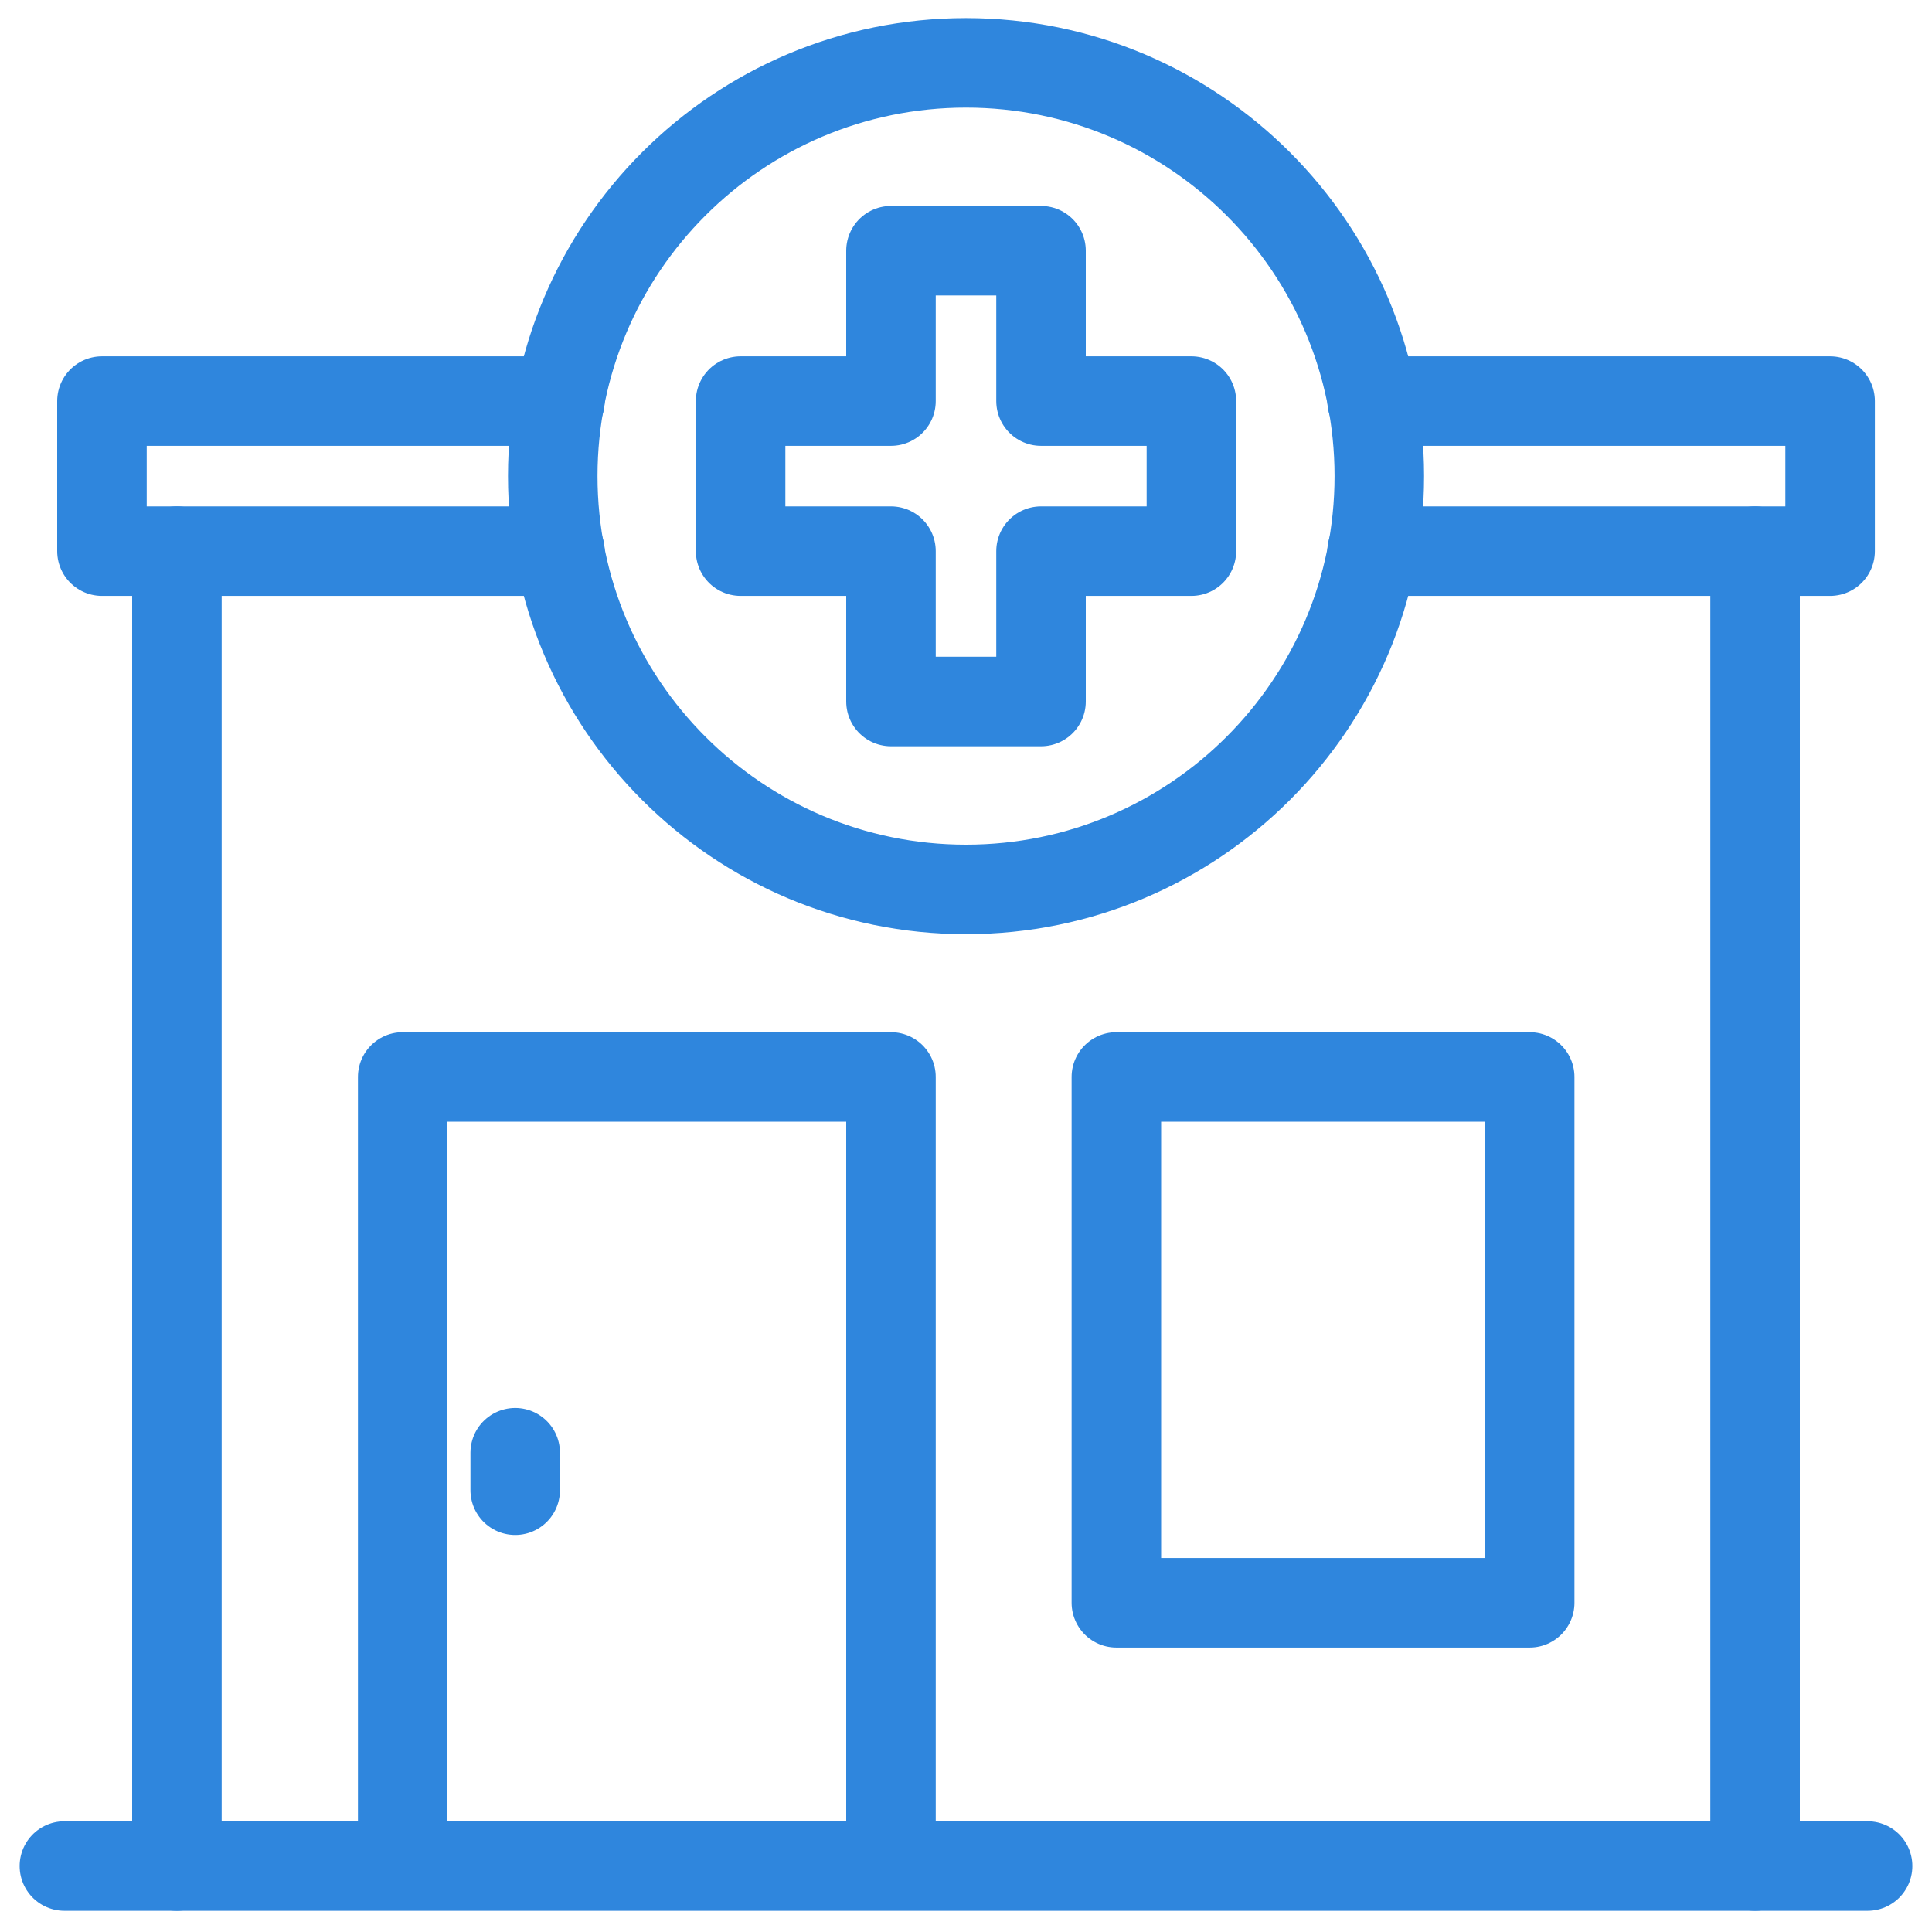
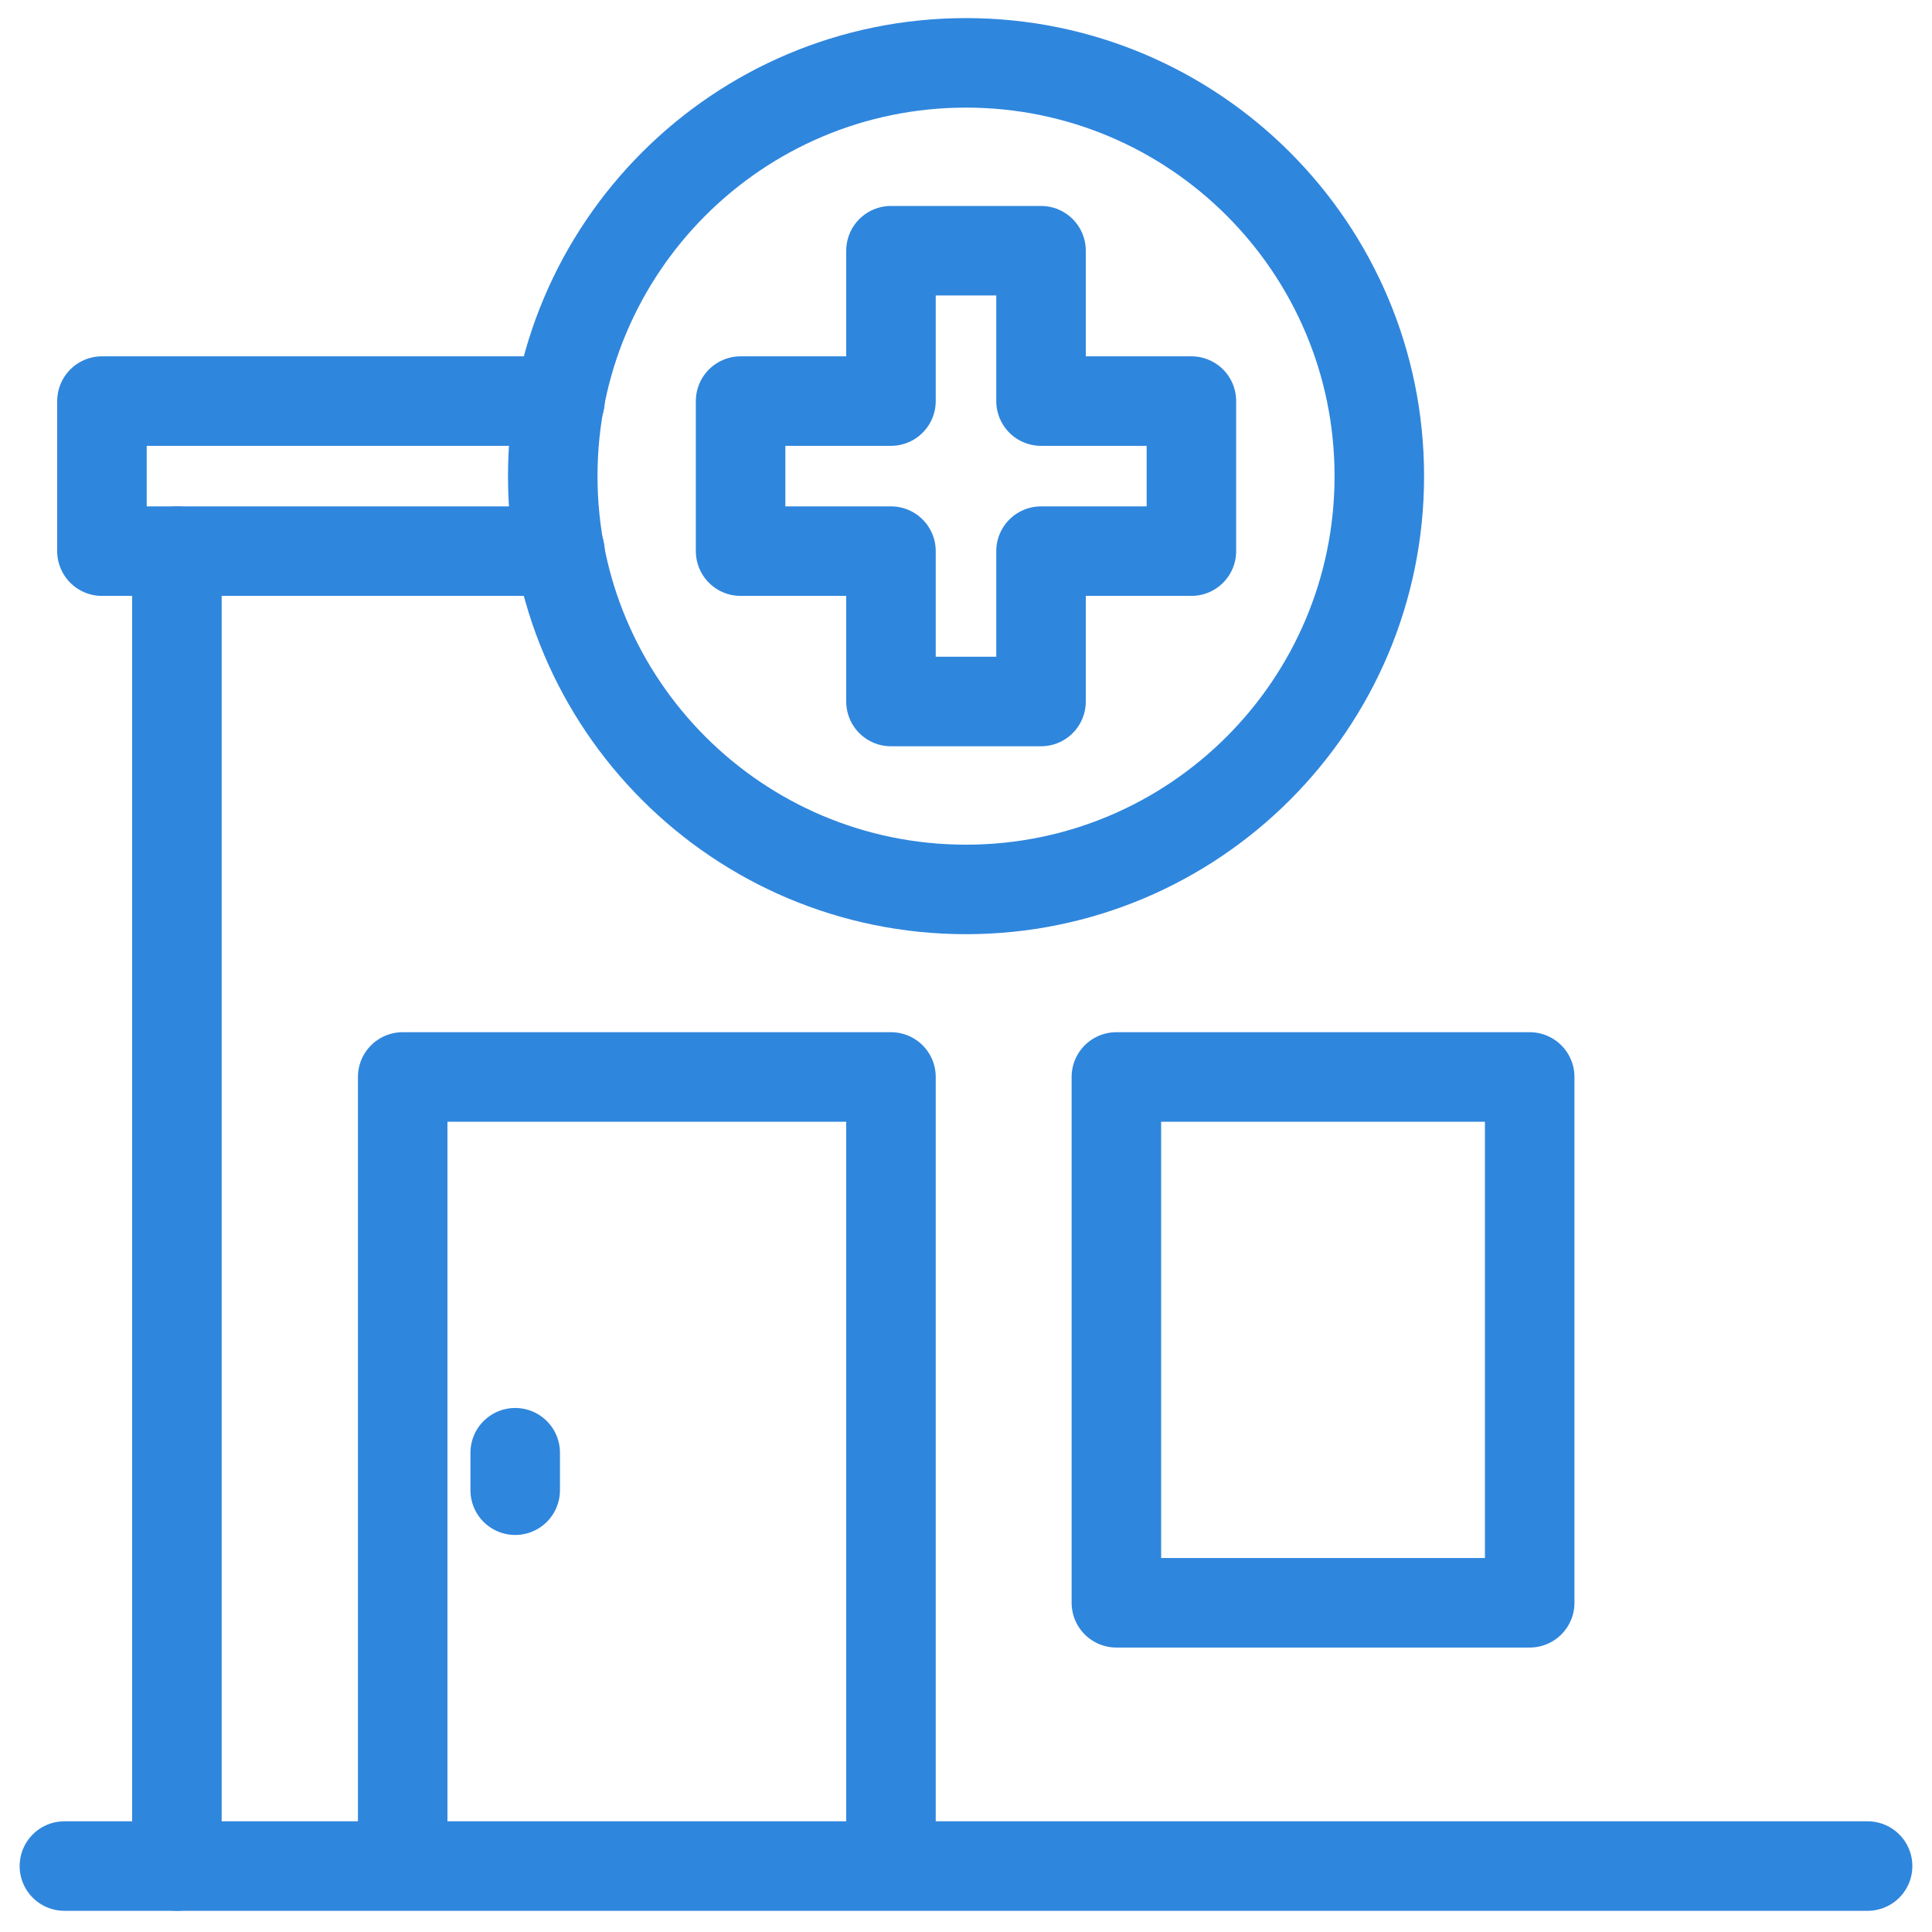
<svg xmlns="http://www.w3.org/2000/svg" width="30" height="30" viewBox="0 0 30 30" fill="none">
  <path d="M2.747 8.558V28.976" stroke="#2F86DD" stroke-width="1.39" stroke-linecap="round" stroke-linejoin="round" />
-   <path d="M27.253 8.558V28.976" stroke="#2F86DD" stroke-width="1.39" stroke-linecap="round" stroke-linejoin="round" />
  <path d="M6.253 28.976V16.723H13.835V28.976" stroke="#2F86DD" stroke-width="1.39" stroke-linejoin="round" />
  <path d="M1 28.976H29" stroke="#2F86DD" stroke-width="1.39" stroke-linecap="round" stroke-linejoin="round" />
  <path d="M8 22.558V23.14" stroke="#2F86DD" stroke-width="1.39" stroke-linecap="round" stroke-linejoin="round" />
  <path d="M15 13.811C18.544 13.811 21.418 10.938 21.418 7.393C21.418 3.849 18.544 0.976 15 0.976C11.456 0.976 8.583 3.849 8.583 7.393C8.583 10.938 11.456 13.811 15 13.811Z" stroke="#2F86DD" stroke-width="1.39" stroke-linecap="round" stroke-linejoin="round" />
  <path d="M8.695 6.228H1.583V8.558H8.695" stroke="#2F86DD" stroke-width="1.39" stroke-linecap="round" stroke-linejoin="round" />
-   <path d="M21.306 8.558H28.418V6.228H21.306" stroke="#2F86DD" stroke-width="1.39" stroke-linecap="round" stroke-linejoin="round" />
  <path d="M18.5 6.228H16.165V3.893H13.835V6.228H11.5V8.558H13.835V10.893H16.165V8.558H18.5V6.228Z" stroke="#2F86DD" stroke-width="1.39" stroke-linecap="round" stroke-linejoin="round" />
  <path d="M23.753 16.723H17.335V24.888H23.753V16.723Z" stroke="#2F86DD" stroke-width="1.39" stroke-linecap="round" stroke-linejoin="round" />
</svg>